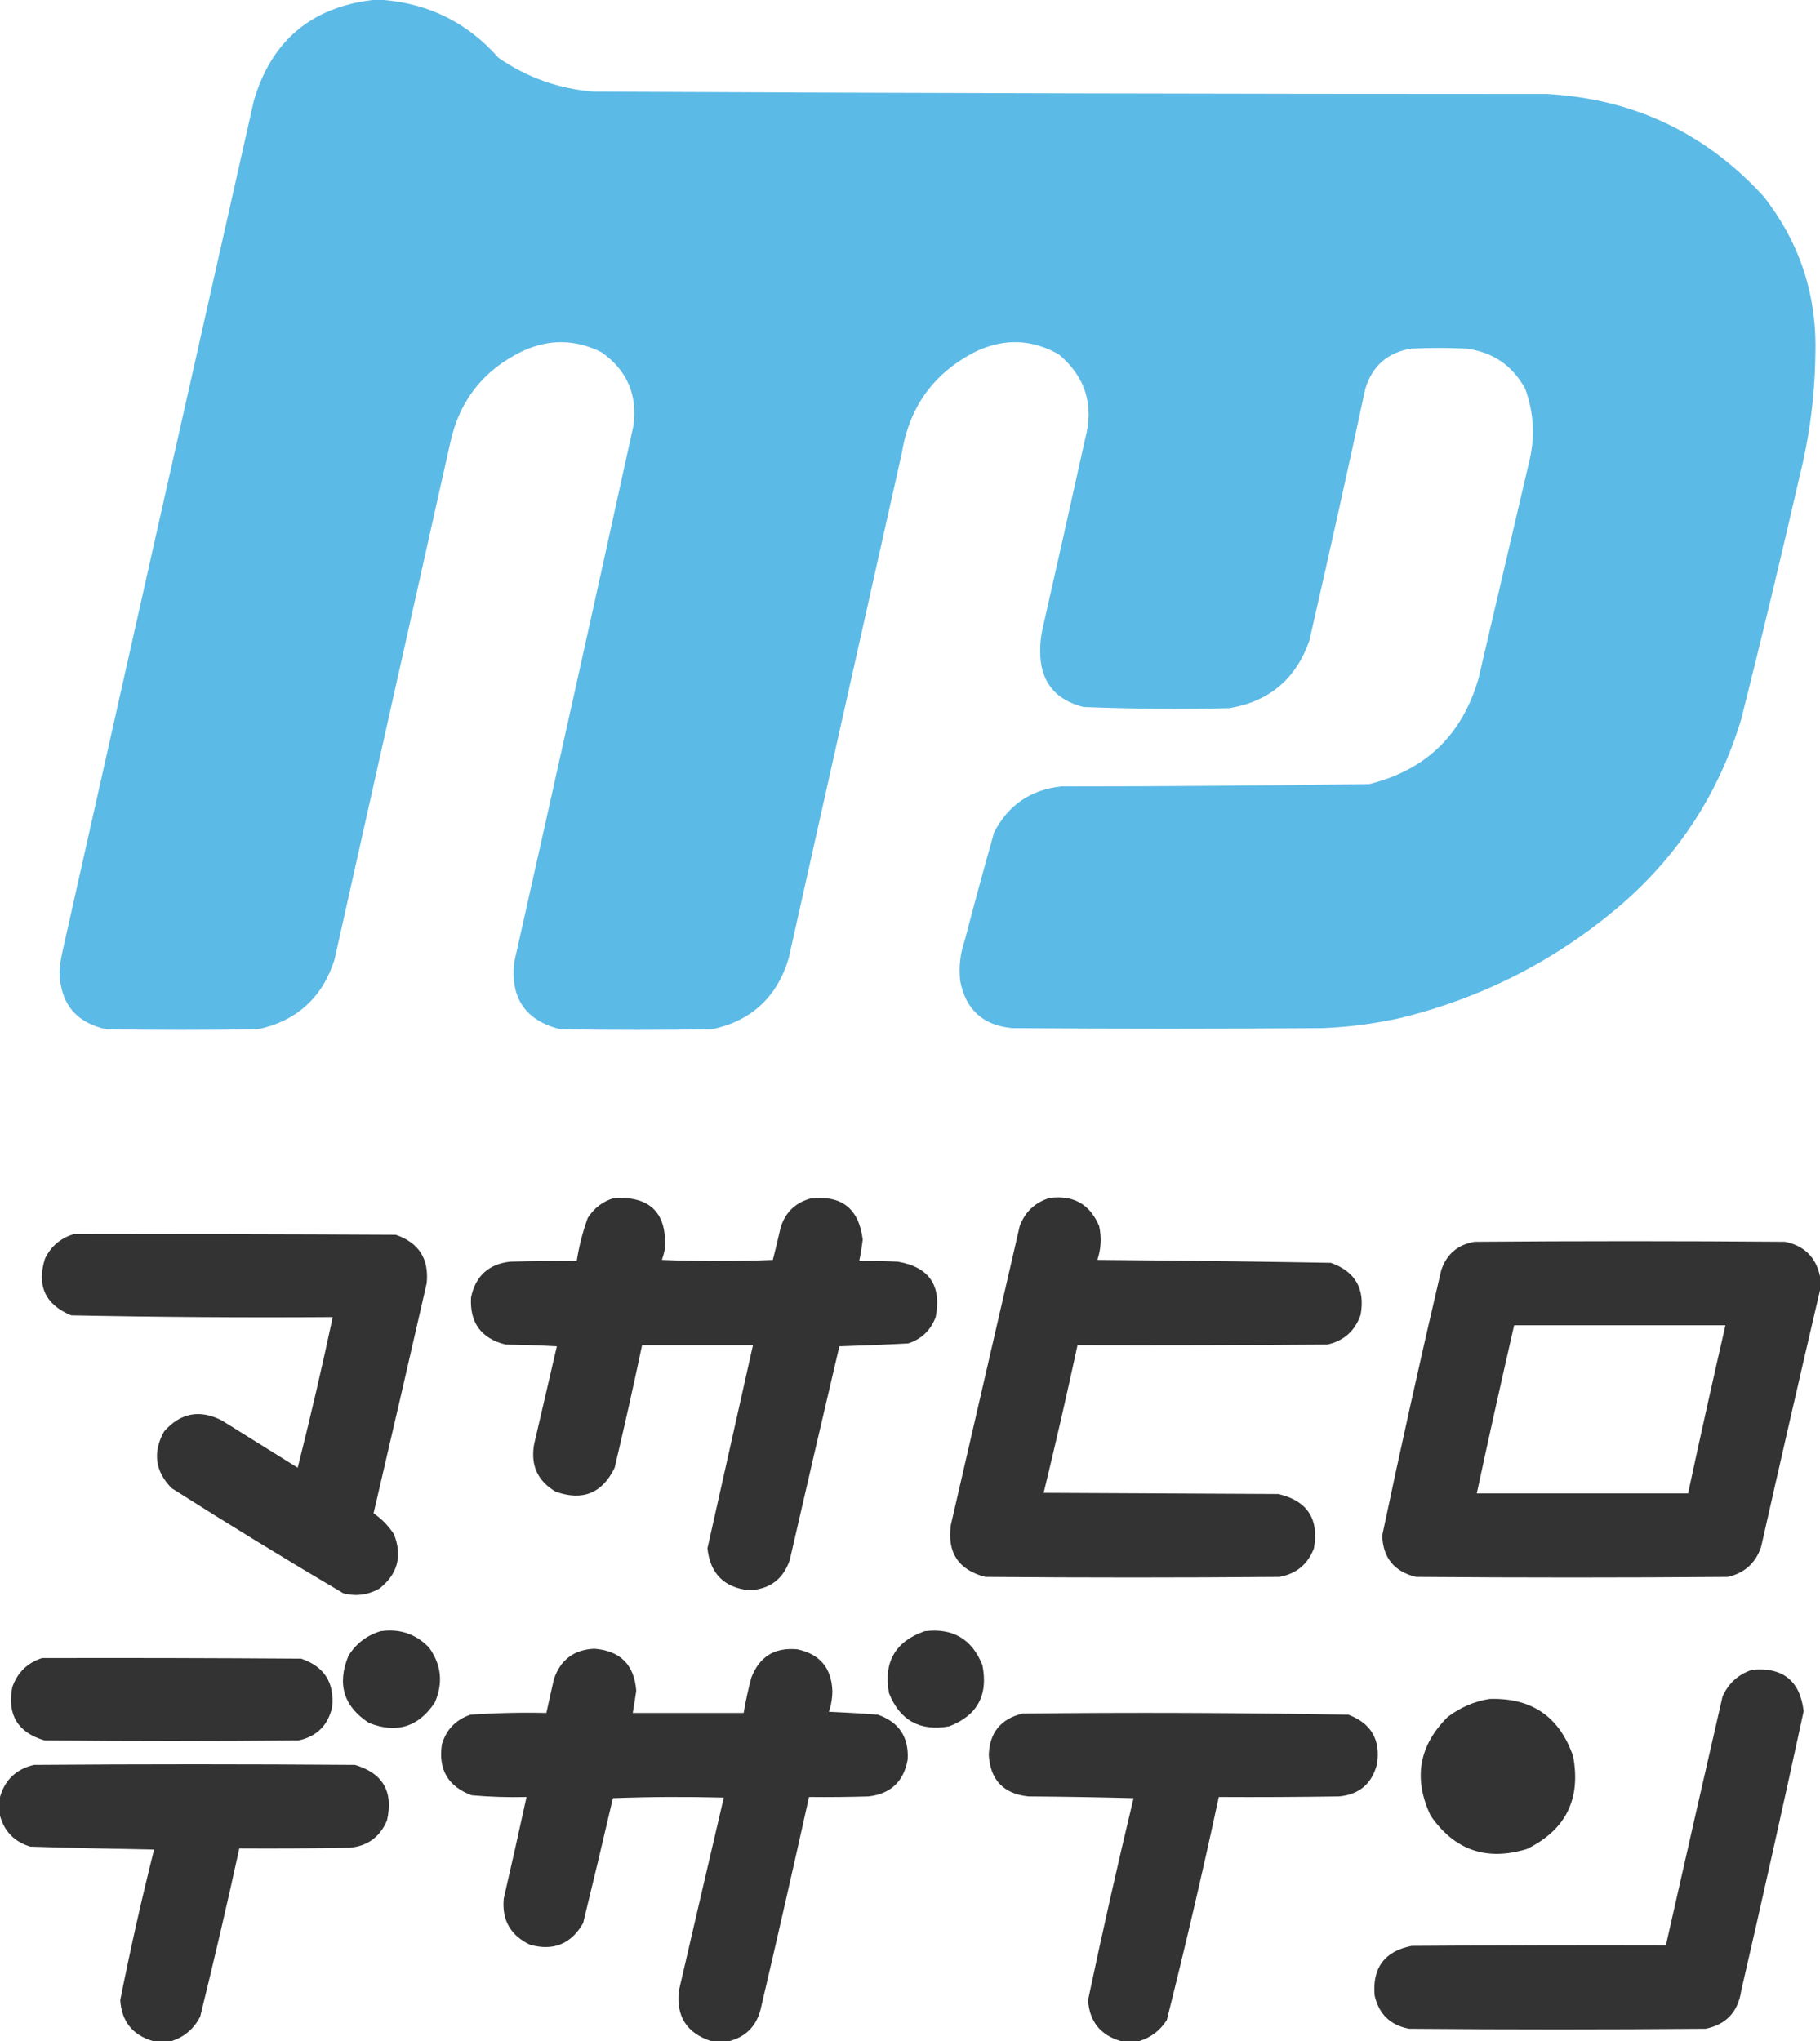
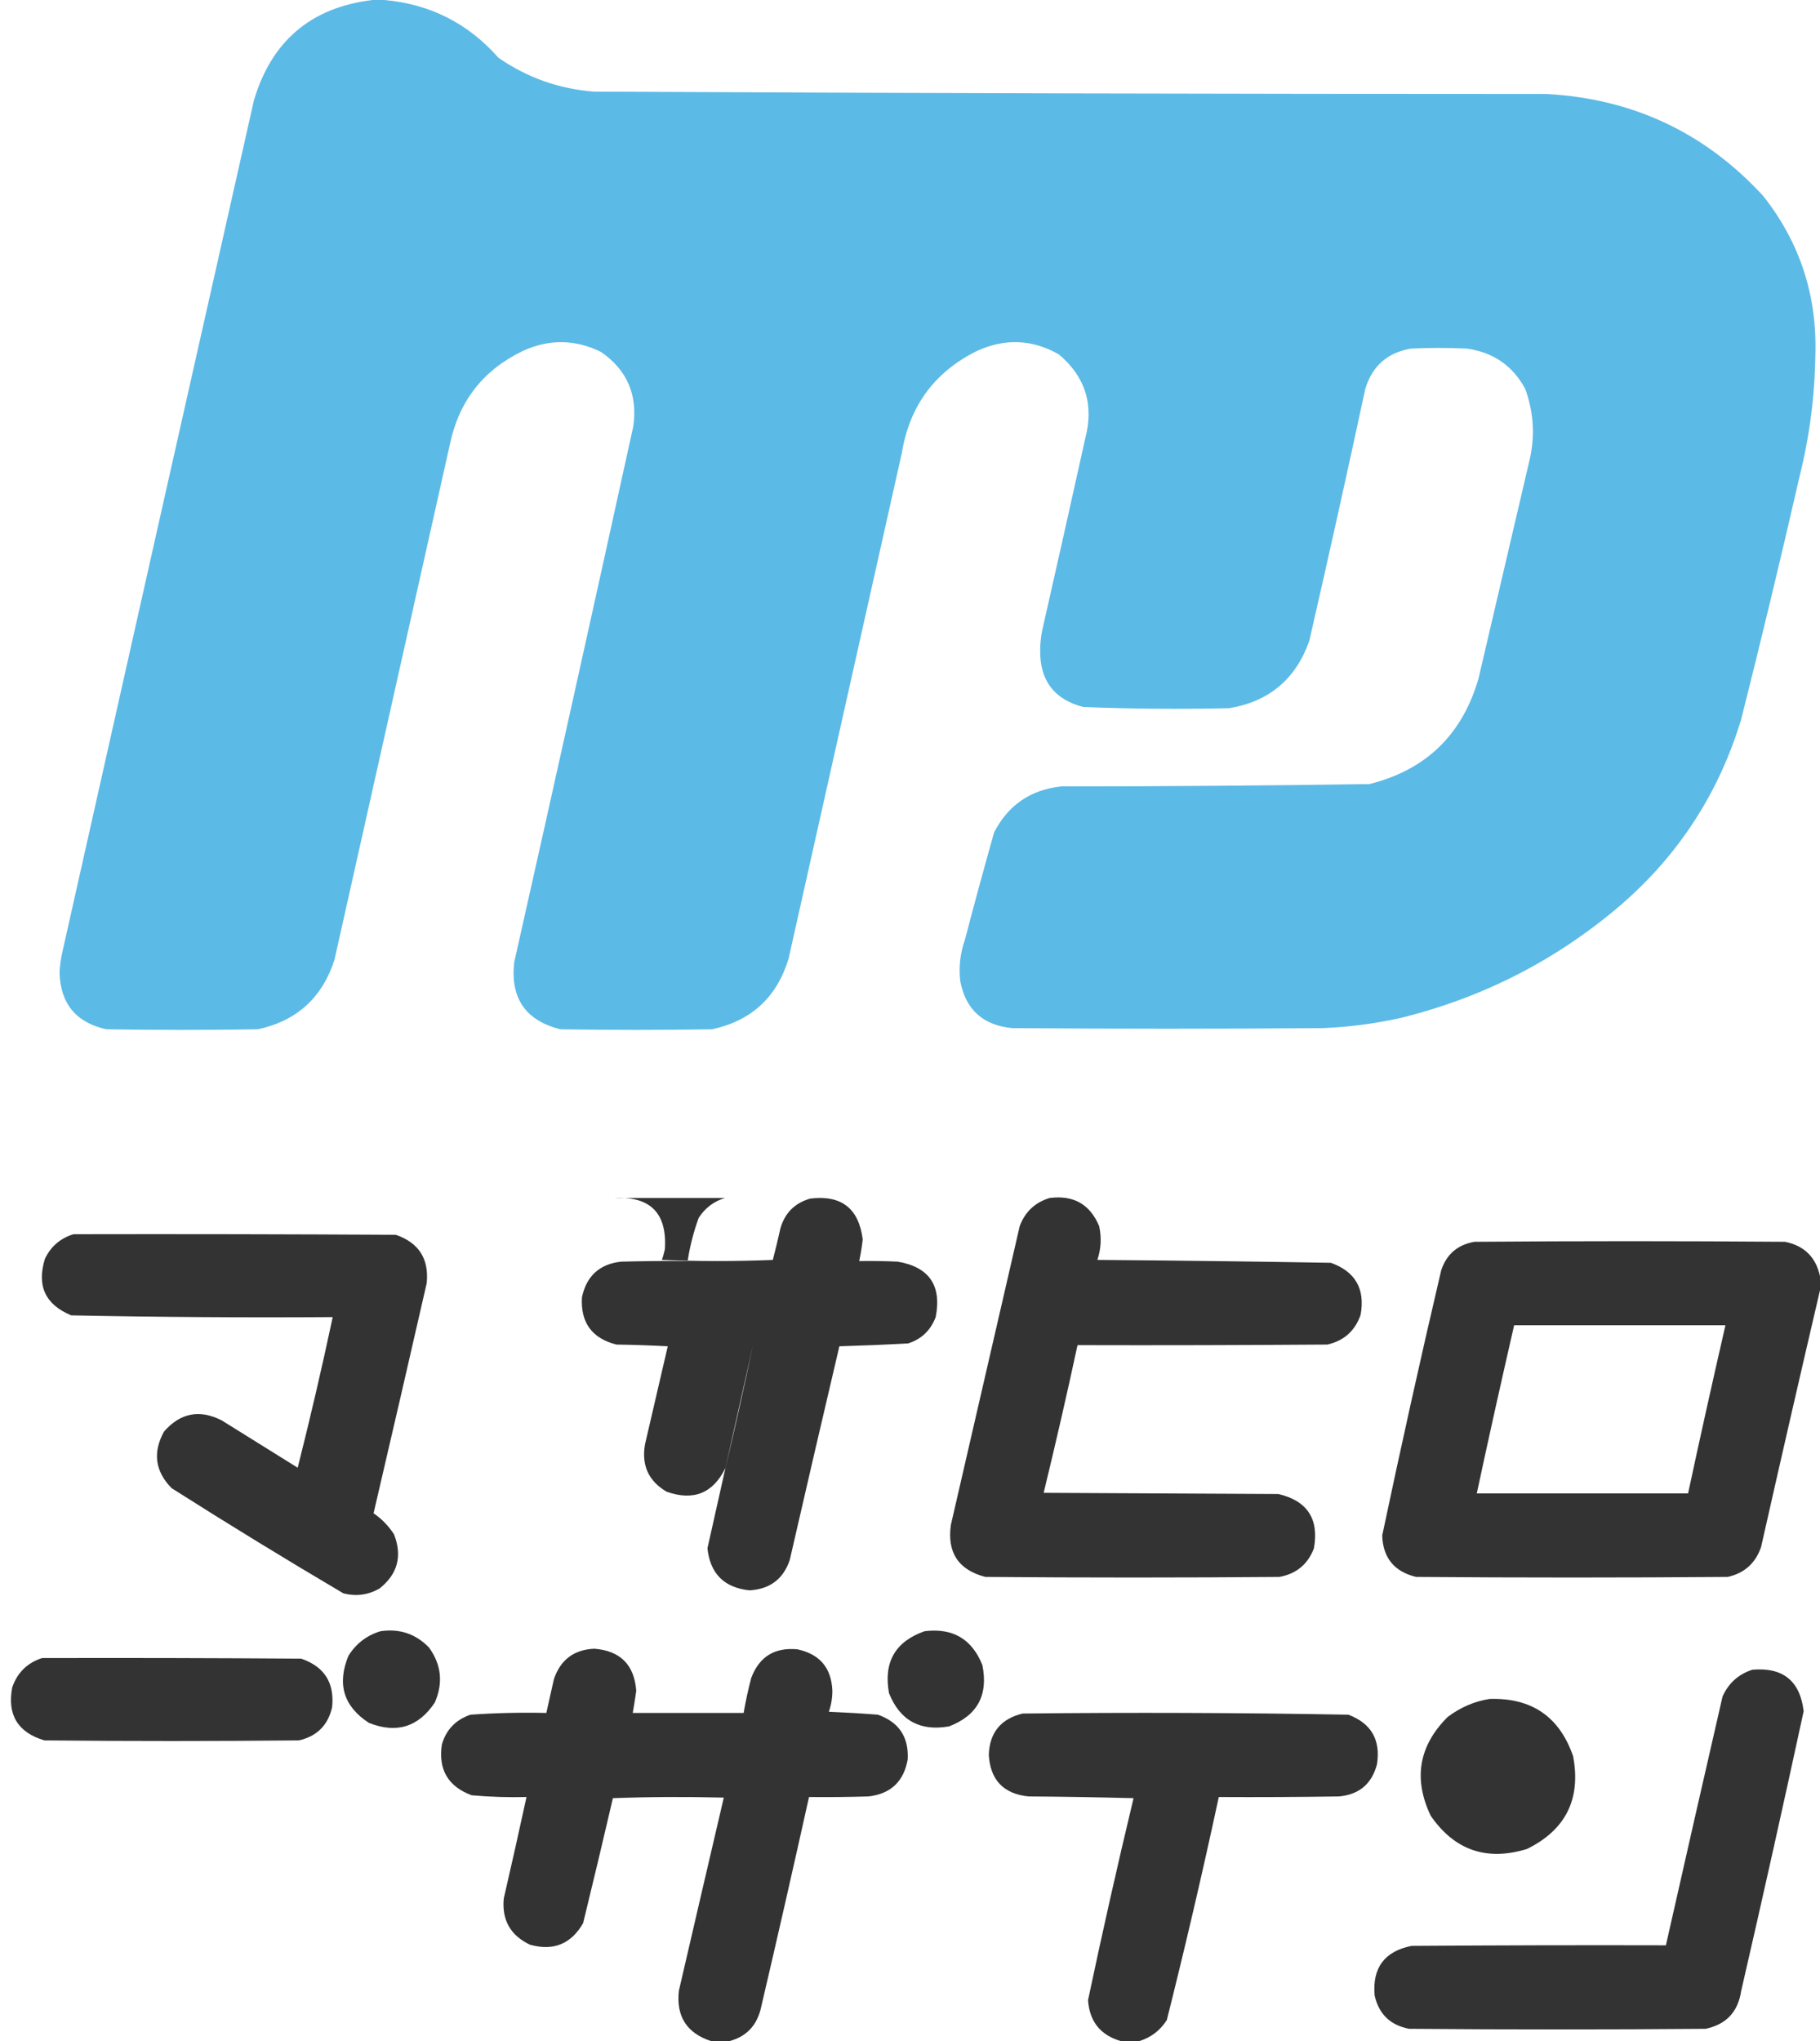
<svg xmlns="http://www.w3.org/2000/svg" id="_レイヤー_2" data-name=" レイヤー 2" version="1.1" viewBox="0 0 1559 1748">
  <defs>
    <style>
      .cls-1 {
        fill: #5cbae6;
      }

      .cls-1, .cls-2, .cls-3, .cls-4 {
        fill-rule: evenodd;
        isolation: isolate;
        stroke-width: 0px;
      }

      .cls-2 {
        opacity: 1;
      }

      .cls-2, .cls-3, .cls-4 {
        fill: #333;
      }

      .cls-3 {
        opacity: 1;
      }

      .cls-4 {
        opacity: 1;
      }
    </style>
  </defs>
  <g id="_レイヤー_1-2" data-name=" レイヤー 1-2">
    <path class="cls-1" d="M319,0h10c39.2,3.4,71.9,19.9,98,49.5,24.6,17,51.9,26.7,82,29,272,1.3,544,2,816,2,74,4.1,135.8,33.3,185.5,87.5,31.4,39.9,46.2,85.4,44.5,136.5-.5,35-5,69.5-13.5,103.5-15.9,69.5-32.6,138.9-50,208-19,62.8-53.2,115.7-102.5,158.5-54.7,47-117.4,79.4-188,97-22.4,5.1-45.1,8.1-68,9-88.7.7-177.3.7-266,0-25-2.4-39.9-15.9-44.5-40.5-1.3-12,0-23.6,4-35,8-30.8,16.4-61.4,25-92,12-23.4,31.1-36.6,57.5-39.5,88,0,176-.7,264-2,48.5-12.1,79.6-42.3,93.5-90.5,14.3-61.3,28.7-122.7,43-184,5.6-21.7,4.6-43-3-64-10.9-20-27.7-31.5-50.5-34.5-15.7-.7-31.3-.7-47,0-20.3,3.3-33.5,14.8-39.5,34.5-15.5,72.1-31.5,144.1-48,216-11.6,32.6-34.4,51.8-68.5,57.5-41.7,1-83.4.6-125-1-24.8-6.4-37.1-22.4-37-48,0-5.5.5-11,1.5-16.5,12.5-55,24.8-110,37-165,7.8-29.1.3-53.3-22.5-72.5-22.7-12.9-46-13.9-70-3-36.4,18-57.9,47.1-64.5,87.5-32.3,144.3-64.7,288.7-97,433-10,33-31.8,53.2-65.5,60.5-43.3.7-86.7.7-130,0-29.9-7.5-43-26.7-39.5-57.5,34.4-152.9,68.4-305.9,102-459,3.8-26.9-5.4-48.1-27.5-63.5-22.1-10.9-44.4-11.3-67-1-33.8,16.2-54.7,42.7-62.5,79.5-33,147.3-66,294.7-99,442-10.4,32.4-32.3,52.3-65.5,59.5-43.3.7-86.7.7-130,0-25.9-5.8-39.2-21.9-40-48.5.3-6.1,1.1-12.1,2.5-18,54.5-243,109.2-486,164-729C232.6,35.1,266.4,6.4,319,0Z" />
-     <path class="cls-3" d="M526,1026c31.1-1.7,45.6,13,43.5,44-.7,3.1-1.5,6.1-2.5,9,31.7,1.3,63.3,1.3,95,0,2.3-8.9,4.5-17.9,6.5-27,3.8-13.2,12.3-21.7,25.5-25.5,26.7-3.3,41.7,8.4,45,35-.7,6.2-1.7,12.4-3,18.5,11-.2,22,0,33,.5,26.9,4.6,37.8,20.4,32.5,47.5-4.3,11.3-12.1,18.8-23.5,22.5-19.6,1.1-39.3,1.9-59,2.5-14.3,60.9-28.5,121.9-42.5,183-5.5,16.3-17,25-34.5,26-21.7-2.3-33.7-14.3-36-36,13-58,26-116,39-174h-95c-7.4,35.1-15.2,70.1-23.5,105-10.6,21.9-27.5,28.7-50.5,20.5-15.5-9.1-21.6-22.6-18.5-40.5,6.5-28,13-56,19.5-84-14.6-.8-29.3-1.3-44-1.5-20.9-5.3-30.8-18.8-29.5-40.5,3.9-18.2,15-28.4,33.5-30.5,19-.5,38-.7,57-.5,2-12.7,5.1-25,9.5-37,5.5-8.5,13-14.2,22.5-17Z" />
+     <path class="cls-3" d="M526,1026c31.1-1.7,45.6,13,43.5,44-.7,3.1-1.5,6.1-2.5,9,31.7,1.3,63.3,1.3,95,0,2.3-8.9,4.5-17.9,6.5-27,3.8-13.2,12.3-21.7,25.5-25.5,26.7-3.3,41.7,8.4,45,35-.7,6.2-1.7,12.4-3,18.5,11-.2,22,0,33,.5,26.9,4.6,37.8,20.4,32.5,47.5-4.3,11.3-12.1,18.8-23.5,22.5-19.6,1.1-39.3,1.9-59,2.5-14.3,60.9-28.5,121.9-42.5,183-5.5,16.3-17,25-34.5,26-21.7-2.3-33.7-14.3-36-36,13-58,26-116,39-174c-7.4,35.1-15.2,70.1-23.5,105-10.6,21.9-27.5,28.7-50.5,20.5-15.5-9.1-21.6-22.6-18.5-40.5,6.5-28,13-56,19.5-84-14.6-.8-29.3-1.3-44-1.5-20.9-5.3-30.8-18.8-29.5-40.5,3.9-18.2,15-28.4,33.5-30.5,19-.5,38-.7,57-.5,2-12.7,5.1-25,9.5-37,5.5-8.5,13-14.2,22.5-17Z" />
    <path class="cls-3" d="M899,1026c20.5-2.7,34.6,5.3,42.5,24,2.2,9.8,1.7,19.5-1.5,29,66.7.5,133.4,1.4,200,2.5,21,7.5,29.5,22.4,25.5,44.5-4.8,13.8-14.3,22.3-28.5,25.5-71.3.5-142.7.7-214,.5-9.1,42.3-18.8,84.5-29,126.5,67,.3,134,.7,201,1,24.8,5.8,35,21.3,30.5,46.5-5.2,13.7-15,21.8-29.5,24.5-84,.7-168,.7-252,0-23-6-32.8-20.8-29.5-44.5,19.7-85.3,39.3-170.7,59-256,4.6-12.2,13.1-20.2,25.5-24Z" />
    <path class="cls-4" d="M63,1057c92-.2,184,0,276,.5,19.8,6.8,28.6,20.6,26.5,41.5-15,65.7-30.2,131.4-45.5,197,7,4.8,12.8,10.8,17.5,18,7.3,18.7,3.1,34.2-12.5,46.5-9.8,5.5-20.1,6.9-31,4-49.5-29.2-98.5-59.2-147-90-14.2-14.5-16.3-30.7-6.5-48.5,14-16,30.5-19.2,49.5-9.5,21.7,13.5,43.3,27,65,40.5,10.8-42.8,20.8-85.8,30-129-74.7.5-149.4,0-224-1.5-22.2-9.2-29.7-25.3-22.5-48.5,5.1-10.6,13.3-17.6,24.5-21Z" />
    <path class="cls-3" d="M1559,1093v12c-17.1,73.1-33.9,146.5-50.5,220-4.8,13.8-14.3,22.3-28.5,25.5-89,.7-178,.7-267,0-18.7-4.5-28.4-16.4-29-35.5,16-75.8,32.8-151.5,50.5-227,4.6-13.9,14.1-22,28.5-24.5,88.7-.7,177.3-.7,266,0,16.5,3.3,26.5,13.2,30,29.5ZM1297,1135h181c-11,47.9-21.7,95.9-32,144h-181c10.3-48.1,21-96.1,32-144Z" />
    <path class="cls-2" d="M326,1397c16.3-2.4,30.2,2.3,41.5,14,10.6,14.7,12.2,30.3,5,47-14,21.1-32.9,26.9-56.5,17.5-21.7-14.1-27.5-33.3-17.5-57.5,6.6-10.5,15.8-17.5,27.5-21Z" />
    <path class="cls-2" d="M792,1397c24.1-3,40.6,6.7,49.5,29,5.2,25.7-4.3,43.2-28.5,52.5-25,4.4-42.2-5.1-51.5-28.5-4.8-26.5,5.4-44.2,30.5-53Z" />
    <path class="cls-3" d="M625,1748h-16c-20.7-6.8-29.9-21.1-27.5-43,12.8-55.2,25.6-110.4,38.5-165.5-31.7-.8-63.3-.7-95,.5-8.3,35.7-16.8,71.4-25.5,107-10.3,17.9-25.5,24.1-45.5,18.5-16.7-7.9-24.2-21.1-22.5-39.5,6.7-29,13.2-58,19.5-87-15.7.4-31.4-.1-47-1.5-20.2-7.5-28.7-22-25.5-43.5,3.7-12.7,11.9-21.2,24.5-25.5,21.6-1.5,43.3-2,65-1.5,2.1-9.7,4.3-19.3,6.5-29,5.6-16.5,17.1-25.2,34.5-26,22.3,1.7,34.3,13.7,36,36-.9,6.4-1.9,12.7-3,19h95c1.7-10.1,3.9-20.1,6.5-30,6.9-18.2,20-26.3,39.5-24.5,19.2,4.1,29.2,15.9,30,35.5,0,6.2-1,12.2-3,18,14,.6,28,1.4,42,2.5,18.1,6.4,26.6,19.2,25.5,38.5-3.4,18.8-14.6,29.3-33.5,31.5-17,.5-34,.7-51,.5-13.5,60.7-27.3,121.4-41.5,182-3.7,14.2-12.5,23.2-26.5,27Z" />
    <path class="cls-4" d="M36,1420c74-.2,148,0,222,.5,19.8,6.8,28.6,20.6,26.5,41.5-3.5,15.5-13,25-28.5,28.5-72.7.7-145.3.7-218,0-22.8-6.8-32-22-27.5-45.5,4.4-12.6,12.9-20.9,25.5-25Z" />
    <path class="cls-3" d="M1501,1430c26.2-2.3,40.9,9.5,44,35.5-17.3,79.9-35.1,159.8-53.5,239.5-2.7,18-12.8,28.8-30.5,32.5-84.7.7-169.3.7-254,0-16.1-3.1-25.9-12.6-29.5-28.5-2.1-23.6,8.4-37.8,31.5-42.5,72.7-.5,145.3-.7,218-.5,16-71,32.2-142,48.5-213,5.1-11.5,13.6-19.1,25.5-23Z" />
    <path class="cls-3" d="M1276,1455c36-1.1,59.8,15.2,71.5,49,6.9,36.6-6.2,63.1-39.5,79.5-34.6,10.6-62.1,1.1-82.5-28.5-15-31.7-10.2-59.8,14.5-84.5,10.8-8.2,22.8-13.4,36-15.5Z" />
    <path class="cls-3" d="M976,1748h-16c-17.4-5.1-26.7-16.7-28-35,12.2-57.8,25.2-115.5,39-173-30-.8-60-1.3-90-1.5-21.4-2.2-32.7-14.1-34-35.5.6-19.1,10.3-31,29-35.5,93-1,186-.7,279,1,19.6,7.4,27.8,21.6,24.5,42.5-4.4,16.7-15.2,25.9-32.5,27.5-34.3.5-68.7.7-103,.5-13.7,63.9-28.6,127.6-44.5,191-5.7,8.9-13.5,14.9-23.5,18Z" />
-     <path class="cls-3" d="M147,1748h-16c-17.4-5.1-26.8-16.8-28-35,8.6-43.2,18.2-86.2,29-129-35.3-.6-70.7-1.4-106-2.5-13.6-4.1-22.3-13-26-26.5v-16c4.2-14.7,13.9-23.9,29-27.5,91.7-.7,183.3-.7,275,0,24,7.1,33.1,22.9,27.5,47.5-6,14.4-16.9,22.2-32.5,23.5-31.3.5-62.7.7-94,.5-10.5,48.1-21.7,96.1-33.5,144-5.3,10.4-13.4,17.4-24.5,21Z" />
  </g>
</svg>